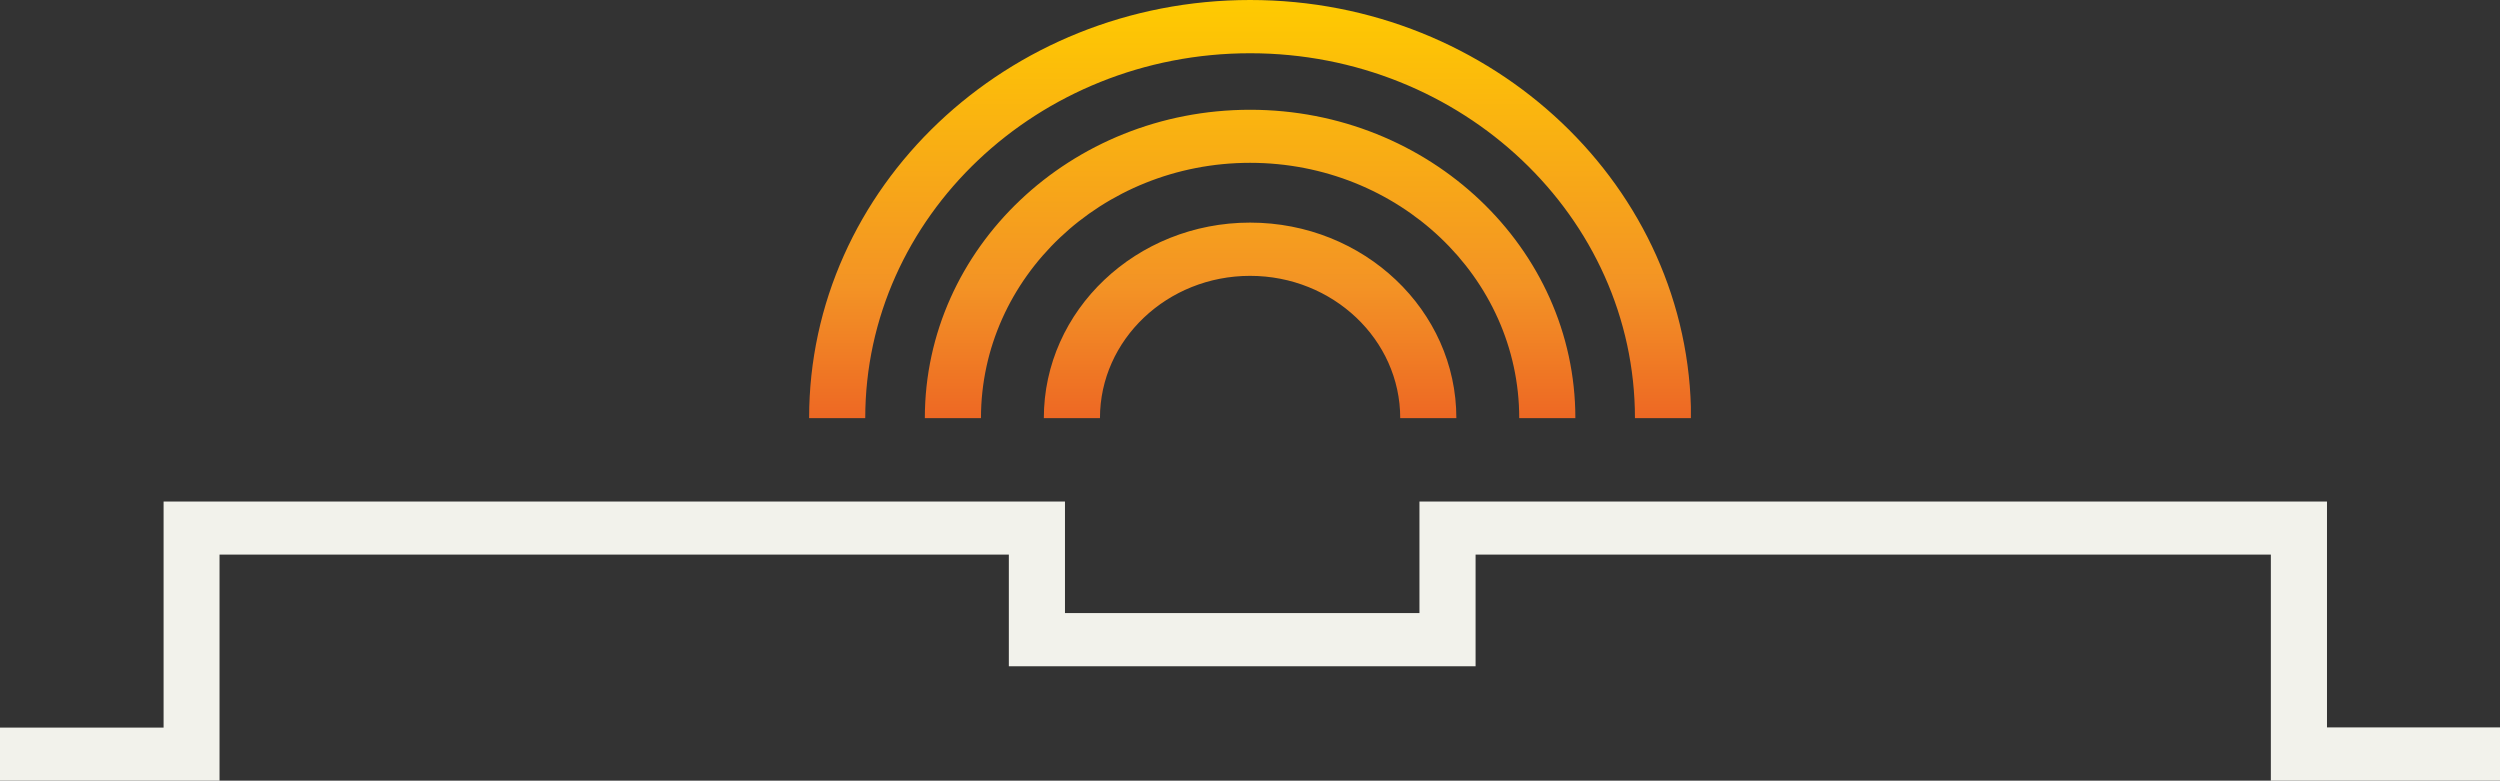
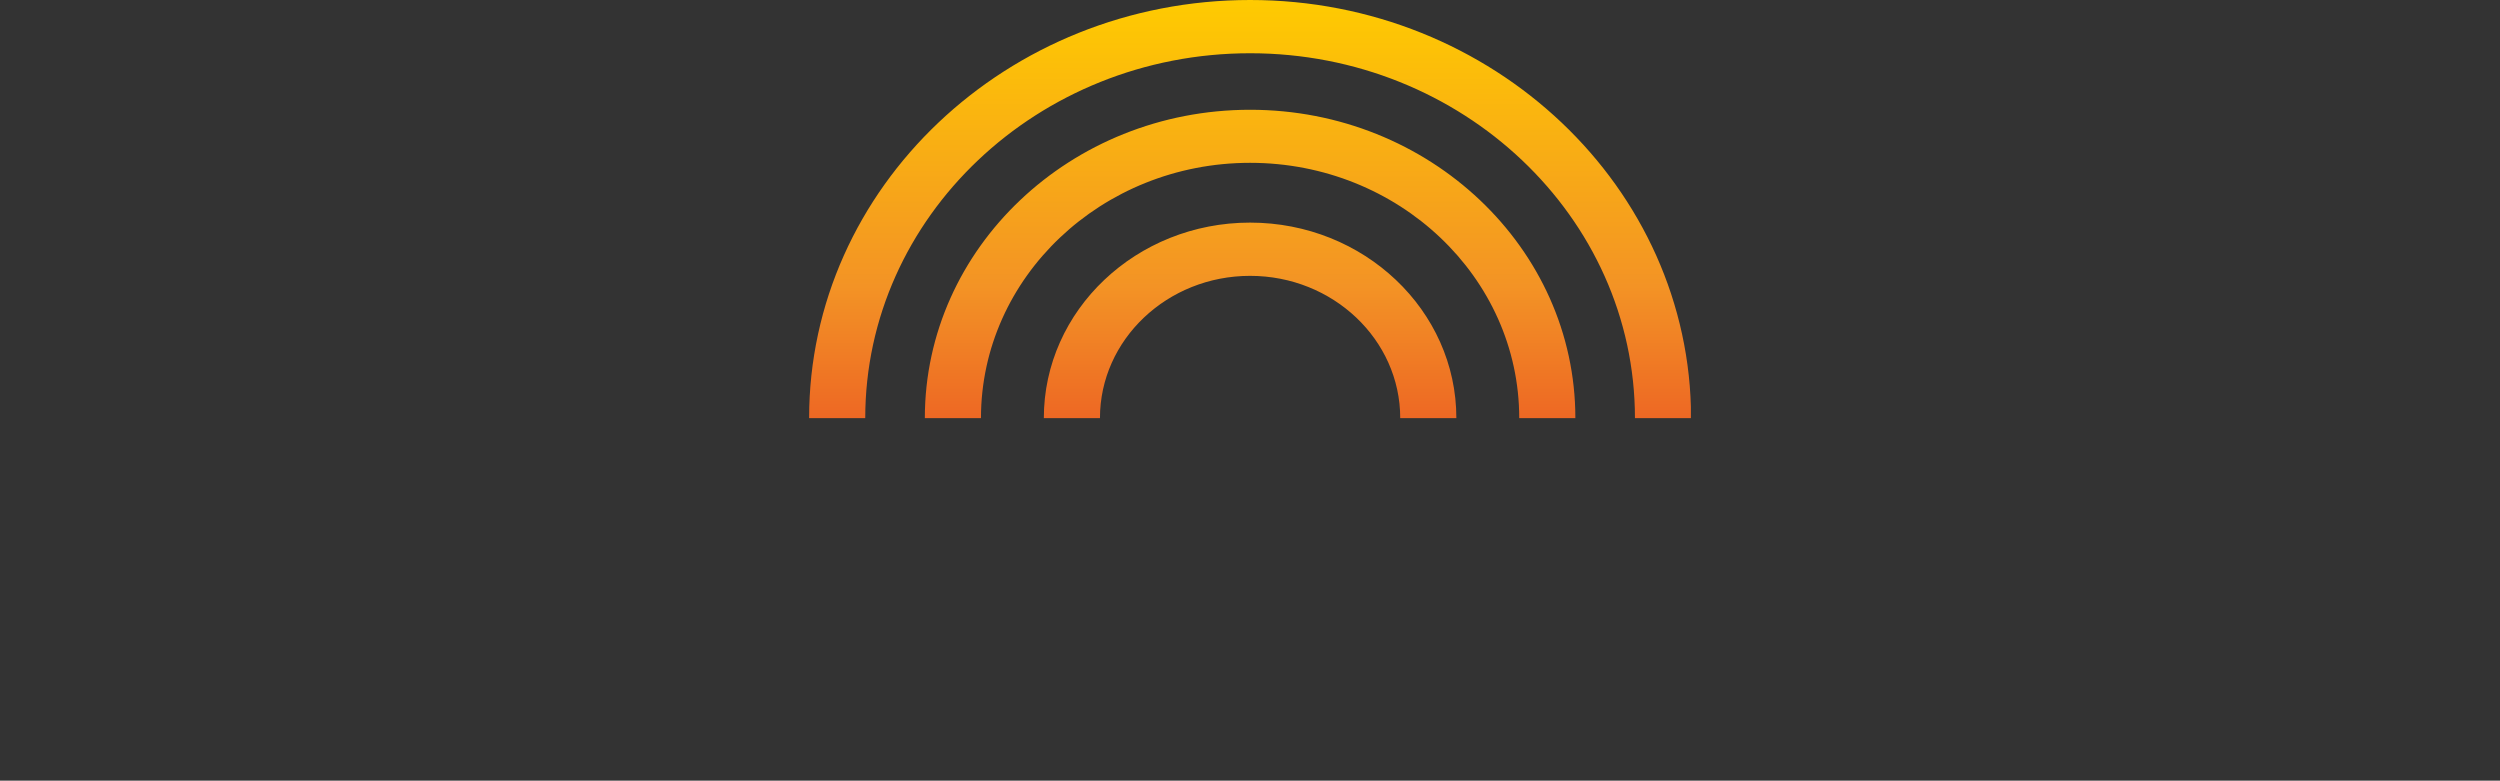
<svg xmlns="http://www.w3.org/2000/svg" xmlns:xlink="http://www.w3.org/1999/xlink" version="1.1" id="Capa_1" x="0px" y="0px" viewBox="0 0 130.05 40.61" style="enable-background:new 0 0 130.05 40.61;" xml:space="preserve">
  <rect x="0" y="0" width="130.05" height="40.61" fill="#333333" stroke="none" />
  <style type="text/css">
	.st0{fill:#F2F2EB;}
	
		.st1{clip-path:url(#SVGID_00000181051557036237798760000003302763620232352922_);fill:url(#SVGID_00000057150355830060729940000009218005213868470719_);}
</style>
-   <polygon class="st0" points="73.84,26.09 73.84,31.89 55.4,31.89 55.4,26.09 8.51,26.09 8.51,37.85 0,37.85 0,40.61 11.42,40.61   11.42,28.85 52.48,28.85 52.48,34.66 76.76,34.66 76.76,28.85 118.13,28.85 118.13,40.61 130.05,40.61 130.05,37.84 121.05,37.84   121.05,26.09 " />
  <g>
    <defs>
      <path id="SVGID_1_" d="M54.3,21.75h2.92c0-4.08,3.5-7.4,7.81-7.4c4.31,0,7.81,3.32,7.81,7.4h2.92c0-5.61-4.81-10.17-10.73-10.17    S54.3,16.14,54.3,21.75 M48.11,21.75h2.92c0-7.32,6.28-13.28,14-13.28s14,5.95,14,13.28h2.92c0-8.85-7.59-16.04-16.92-16.04    C55.7,5.71,48.11,12.9,48.11,21.75 M65.03,0C52.38,0,42.09,9.76,42.09,21.75h2.92c0-10.47,8.98-18.98,20.02-18.98    c11.04,0,20.02,8.52,20.02,18.98h2.92C87.96,9.76,77.67,0,65.03,0z" />
    </defs>
    <clipPath id="SVGID_00000177470212332365696930000013634709597322221209_">
      <use xlink:href="#SVGID_1_" style="overflow:visible;" />
    </clipPath>
    <linearGradient id="SVGID_00000136373538021630301290000015238866992363208887_" gradientUnits="userSpaceOnUse" x1="-605.036" y1="385.128" x2="-604.036" y2="385.128" gradientTransform="matrix(0 -30.553 -30.553 0 11832.018 -18455.394)">
      <stop offset="0" style="stop-color:#E63323" />
      <stop offset="0.5" style="stop-color:#F39325" />
      <stop offset="1" style="stop-color:#FFCC00" />
    </linearGradient>
    <rect x="42.09" style="clip-path:url(#SVGID_00000177470212332365696930000013634709597322221209_);fill:url(#SVGID_00000136373538021630301290000015238866992363208887_);" width="45.87" height="21.75" />
  </g>
</svg>